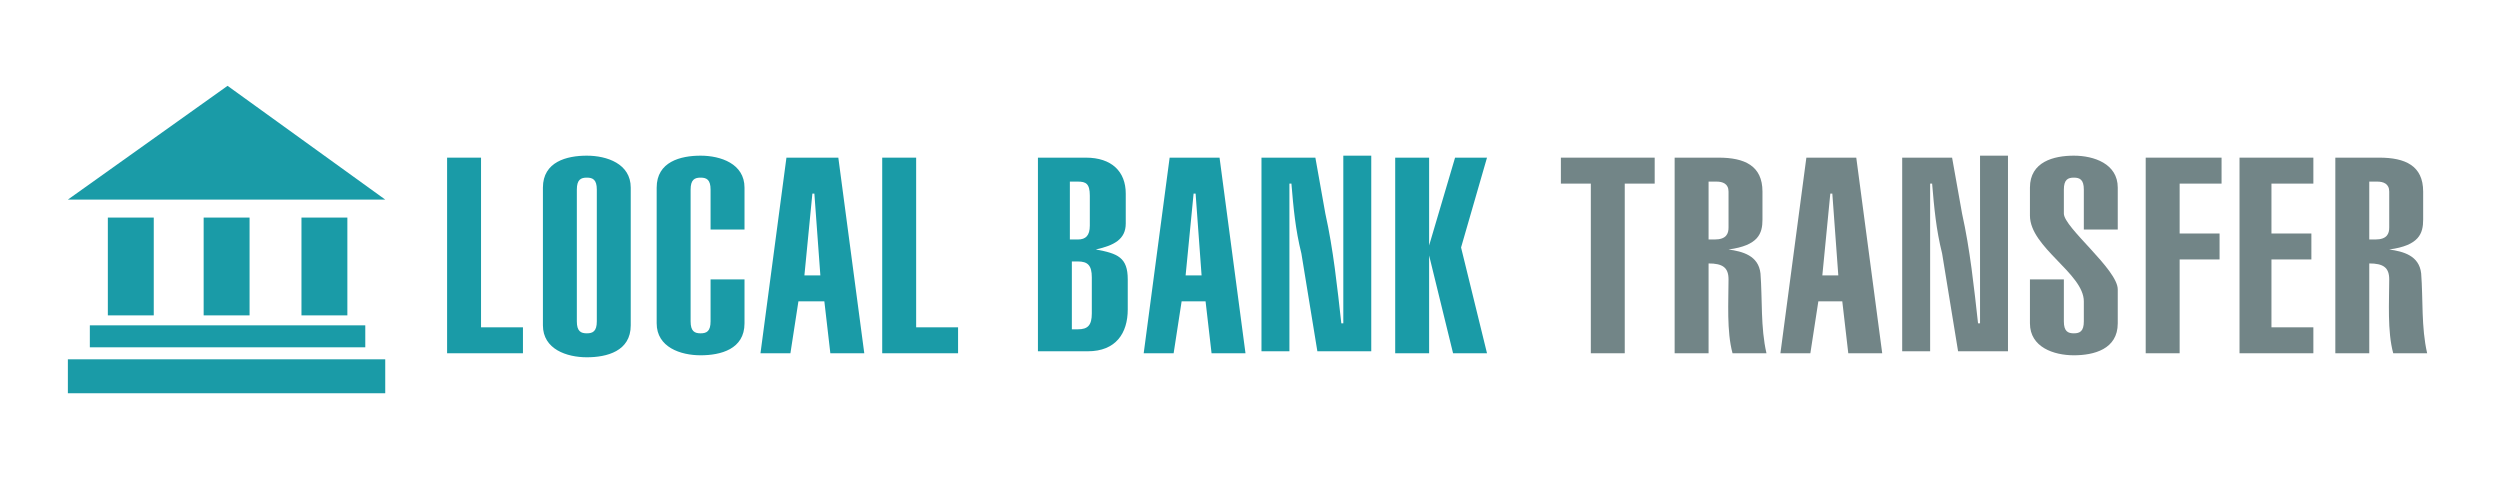
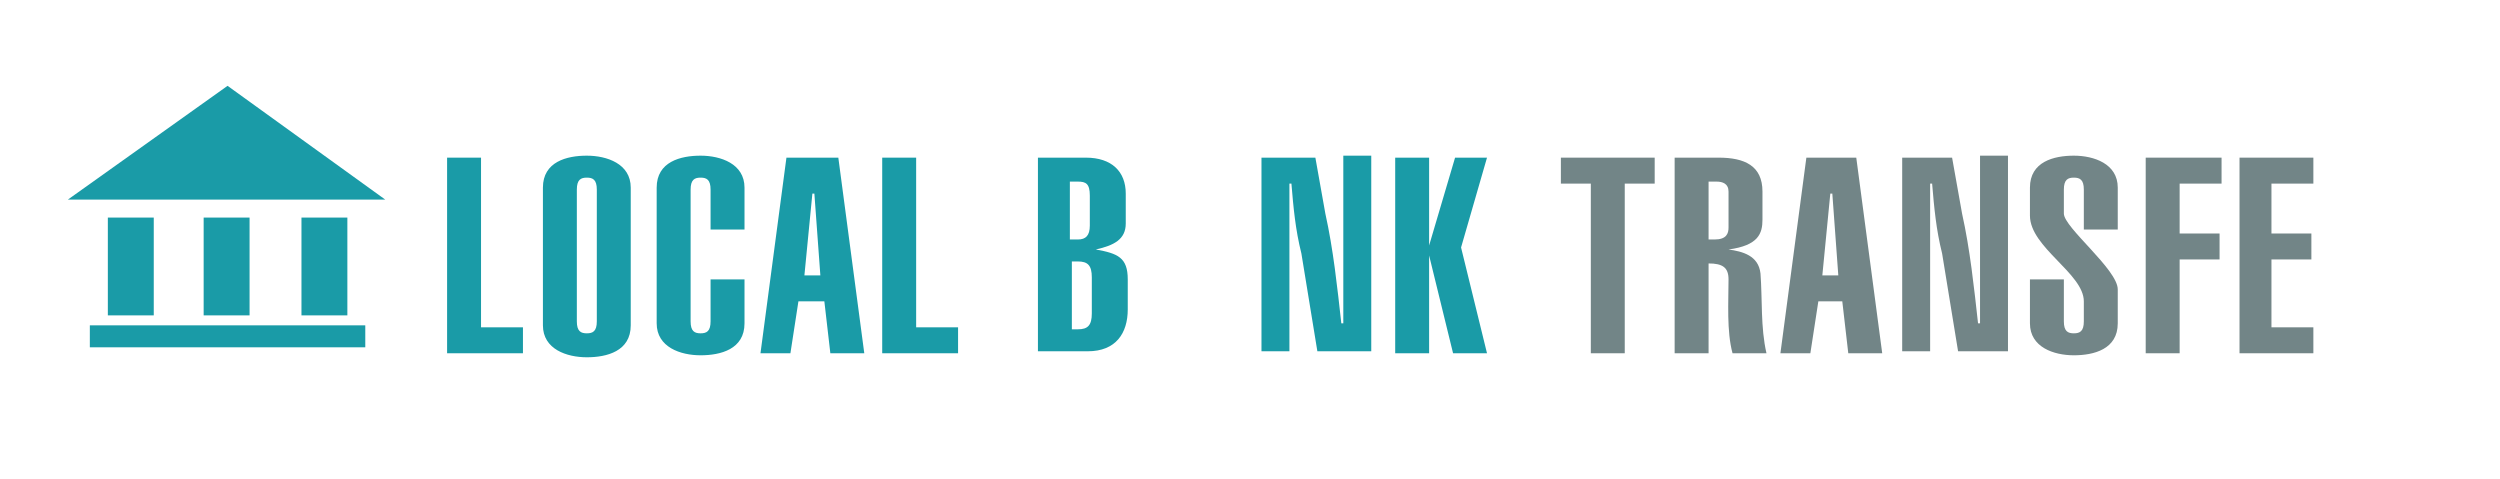
<svg xmlns="http://www.w3.org/2000/svg" width="167" height="32" viewBox="0 0 167 32" fill="none">
  <path d="M29.866 23.598V10.531H32.133V21.865H34.933V23.598H29.866Z" fill="#1A9BA7" />
  <path d="M36.267 12.533C36.267 10.799 37.867 10.399 39.2 10.399C40.533 10.399 42.133 10.933 42.133 12.533V21.733C42.133 23.466 40.533 23.866 39.2 23.866C37.867 23.866 36.267 23.333 36.267 21.733V12.533ZM38.533 21.466C38.533 22.133 38.8 22.266 39.2 22.266C39.6 22.266 39.867 22.133 39.867 21.466V12.666C39.867 11.999 39.6 11.866 39.2 11.866C38.8 11.866 38.533 11.999 38.533 12.666V21.466Z" fill="#1A9BA7" />
  <path d="M47.466 15.333V12.666C47.466 11.999 47.2 11.866 46.8 11.866C46.4 11.866 46.133 11.999 46.133 12.666V21.466C46.133 22.133 46.4 22.266 46.8 22.266C47.2 22.266 47.466 22.133 47.466 21.466V18.666H49.733V21.599C49.733 23.333 48.133 23.733 46.8 23.733C45.466 23.733 43.866 23.199 43.866 21.599V12.533C43.866 10.799 45.466 10.399 46.8 10.399C48.133 10.399 49.733 10.933 49.733 12.533V15.333H47.466Z" fill="#1A9BA7" />
  <path d="M52.534 10.531H56L57.734 23.598H55.467L55.067 20.131H53.334L52.8 23.598H50.8L52.534 10.531ZM54.8 18.398L54.4 12.931H54.267L53.734 18.398H54.8Z" fill="#1A9BA7" />
  <path d="M58.932 23.598V10.531H61.199V21.865H63.999V23.598H58.932Z" fill="#1A9BA7" />
  <path d="M69.334 10.531H72.534C74.267 10.531 75.2 11.465 75.2 12.931V14.931C75.2 15.998 74.4 16.398 73.2 16.665C74.667 16.931 75.334 17.198 75.334 18.665V20.665C75.334 22.265 74.534 23.465 72.667 23.465H69.334V10.531ZM71.6 15.998H72C72.534 15.998 72.8 15.731 72.8 15.065V13.065C72.8 12.265 72.534 12.131 72 12.131H71.467V15.998H71.6ZM71.6 21.998H72C72.667 21.998 72.933 21.731 72.933 20.931V18.531C72.933 17.731 72.667 17.465 72 17.465H71.6V21.998Z" fill="#1A9BA7" />
-   <path d="M78.132 10.531H81.466L83.199 23.598H80.932L80.532 20.131H78.932L78.399 23.598H76.399L78.132 10.531ZM80.266 18.398L79.866 12.931H79.732L79.199 18.398H80.266Z" fill="#1A9BA7" />
  <path d="M87.867 10.533L88.533 14.266C89.067 16.666 89.333 19.199 89.6 21.599H89.733V20.933C89.733 19.733 89.733 18.399 89.733 17.066V10.399H91.6V23.466H88L86.933 16.933C86.533 15.333 86.4 13.866 86.267 12.266H86.133C86.133 12.799 86.133 13.333 86.133 13.999V23.466H84.267V10.533H87.867Z" fill="#1A9BA7" />
  <path d="M93.199 23.598V10.531H95.465V16.398L97.199 10.531H99.332L97.599 16.531L99.332 23.598H97.065L95.465 17.065V23.598H93.199Z" fill="#1A9BA7" />
  <path d="M110.533 10.531V12.265H108.533V23.598H106.267V12.265H104.267V10.531H110.533Z" fill="#728587" />
  <path d="M111.866 23.598V10.531H114.8C116.533 10.531 117.733 11.065 117.733 12.798V14.665C117.733 15.598 117.466 16.398 115.466 16.665C116.4 16.798 117.466 17.065 117.6 18.265C117.733 19.998 117.6 21.865 118 23.598H115.733C115.333 22.131 115.466 20.131 115.466 18.665C115.466 17.865 115.066 17.598 114.133 17.598V23.598H111.866ZM114.133 15.998H114.533C115.333 15.998 115.466 15.598 115.466 15.198V12.798C115.466 12.265 115.066 12.131 114.666 12.131H114.133V15.998Z" fill="#728587" />
  <path d="M120.665 10.531H123.999L125.732 23.598H123.465L123.065 20.131H121.465L120.932 23.598H118.932L120.665 10.531ZM122.799 18.398L122.399 12.931H122.265L121.732 18.398H122.799Z" fill="#728587" />
  <path d="M130.4 10.533L131.066 14.266C131.6 16.666 131.866 19.199 132.133 21.599H132.266V20.933C132.266 19.733 132.266 18.399 132.266 17.066V10.399H134.133V23.466H130.8L129.733 16.933C129.333 15.333 129.2 13.866 129.066 12.266H128.933C128.933 12.799 128.933 13.333 128.933 13.999V23.466H127.066V10.533H130.4Z" fill="#728587" />
  <path d="M137.866 21.466C137.866 22.133 138.133 22.266 138.533 22.266C138.933 22.266 139.2 22.133 139.2 21.466V20.133C139.2 18.266 135.6 16.533 135.6 14.399V12.533C135.6 10.799 137.2 10.399 138.533 10.399C139.866 10.399 141.466 10.933 141.466 12.533V15.333H139.2V12.666C139.2 11.999 138.933 11.866 138.533 11.866C138.133 11.866 137.866 11.999 137.866 12.666V14.266C137.866 15.199 141.466 17.999 141.466 19.333V21.599C141.466 23.333 139.866 23.733 138.533 23.733C137.2 23.733 135.6 23.199 135.6 21.599V18.666H137.866V21.466Z" fill="#728587" />
  <path d="M143.333 23.598V10.531H148.4V12.265H145.6V15.598H148.267V17.331H145.6V23.598H143.333Z" fill="#728587" />
  <path d="M149.6 23.598V10.531H154.533V12.265H151.733V15.598H154.4V17.331H151.733V21.865H154.533V23.598H149.6Z" fill="#728587" />
-   <path d="M156 23.598V10.531H158.934C160.667 10.531 161.867 11.065 161.867 12.798V14.665C161.867 15.598 161.6 16.398 159.6 16.665C160.534 16.798 161.6 17.065 161.734 18.265C161.867 19.998 161.734 21.865 162.134 23.598H159.867C159.467 22.131 159.6 20.131 159.6 18.665C159.6 17.865 159.2 17.598 158.267 17.598V23.598H156ZM158.267 15.998H158.667C159.467 15.998 159.6 15.598 159.6 15.198V12.798C159.6 12.265 159.2 12.131 158.8 12.131H158.267V15.998Z" fill="#728587" />
  <path d="M4.534 13.333H25.734L15.201 5.733L4.534 13.333Z" fill="#1A9BA7" />
  <path d="M10.271 14.534H7.204V21.067H10.271V14.534Z" fill="#1A9BA7" />
  <path d="M16.671 14.534H13.604V21.067H16.671V14.534Z" fill="#1A9BA7" />
  <path d="M23.204 14.534H20.138V21.067H23.204V14.534Z" fill="#1A9BA7" />
-   <path d="M25.734 24.002H4.534V26.269H25.734V24.002Z" fill="#1A9BA7" />
  <path d="M24.401 21.733H6.001V23.2H24.401V21.733Z" fill="#1A9BA7" />
</svg>